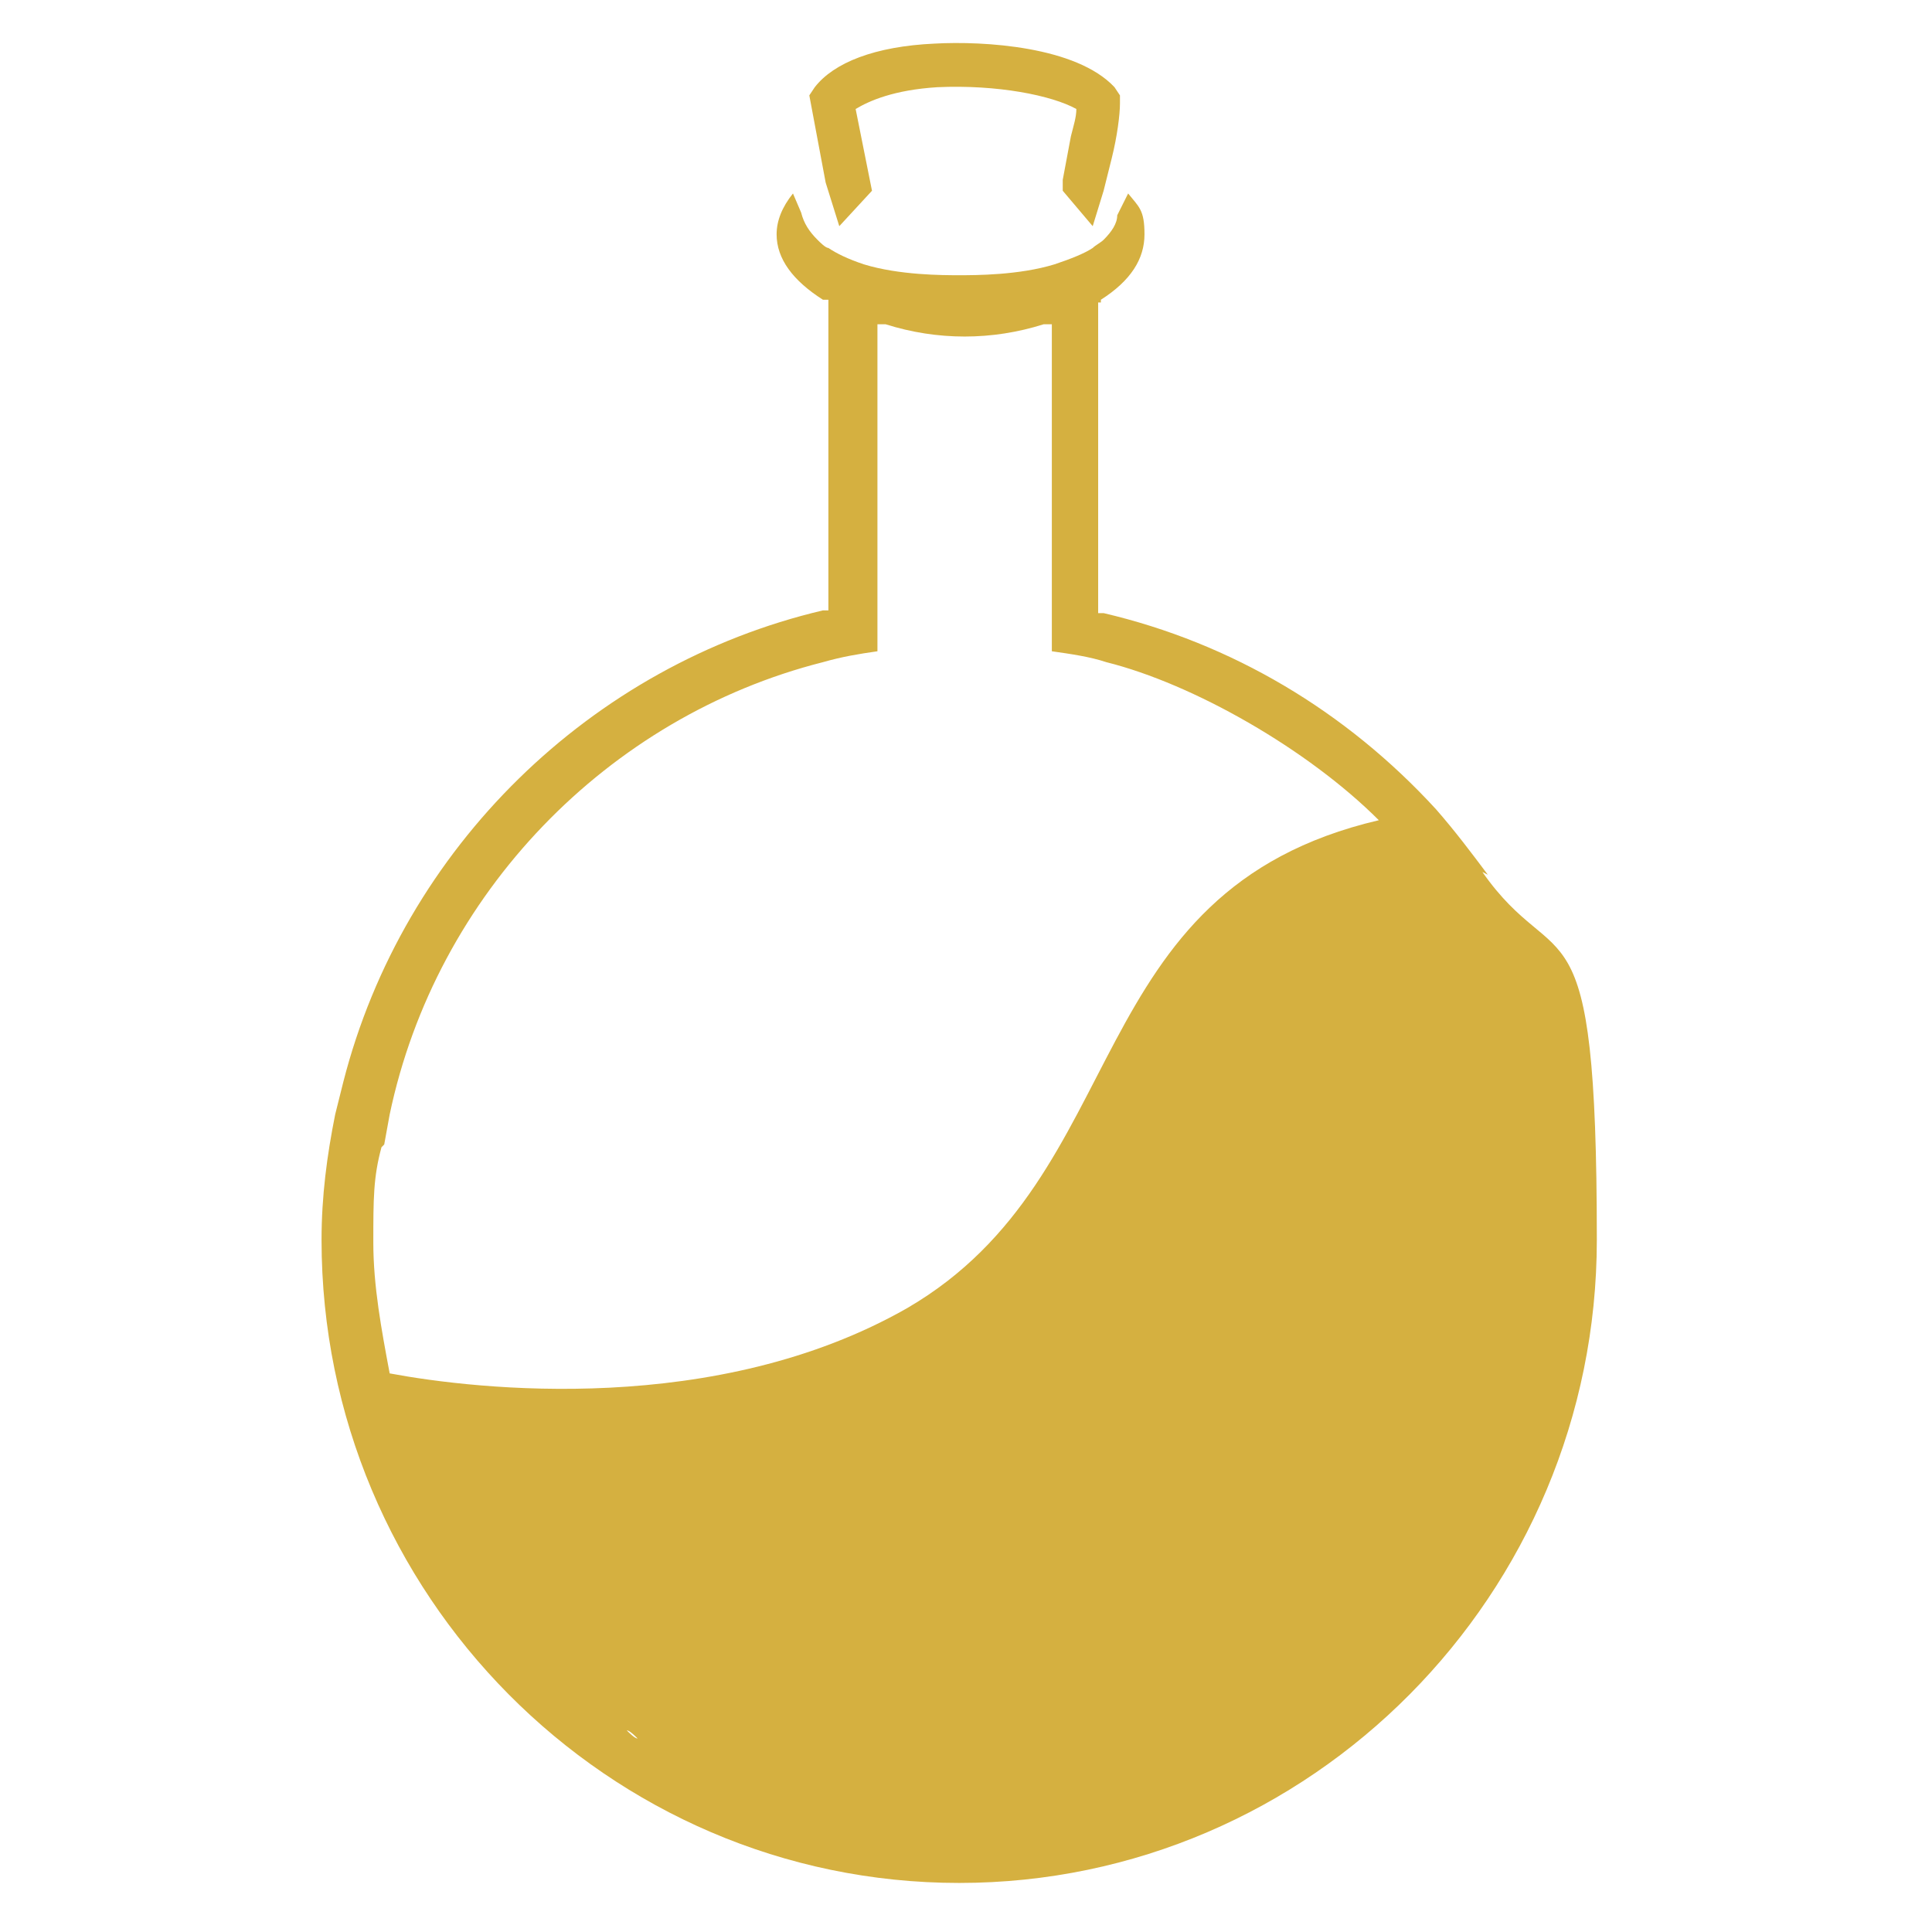
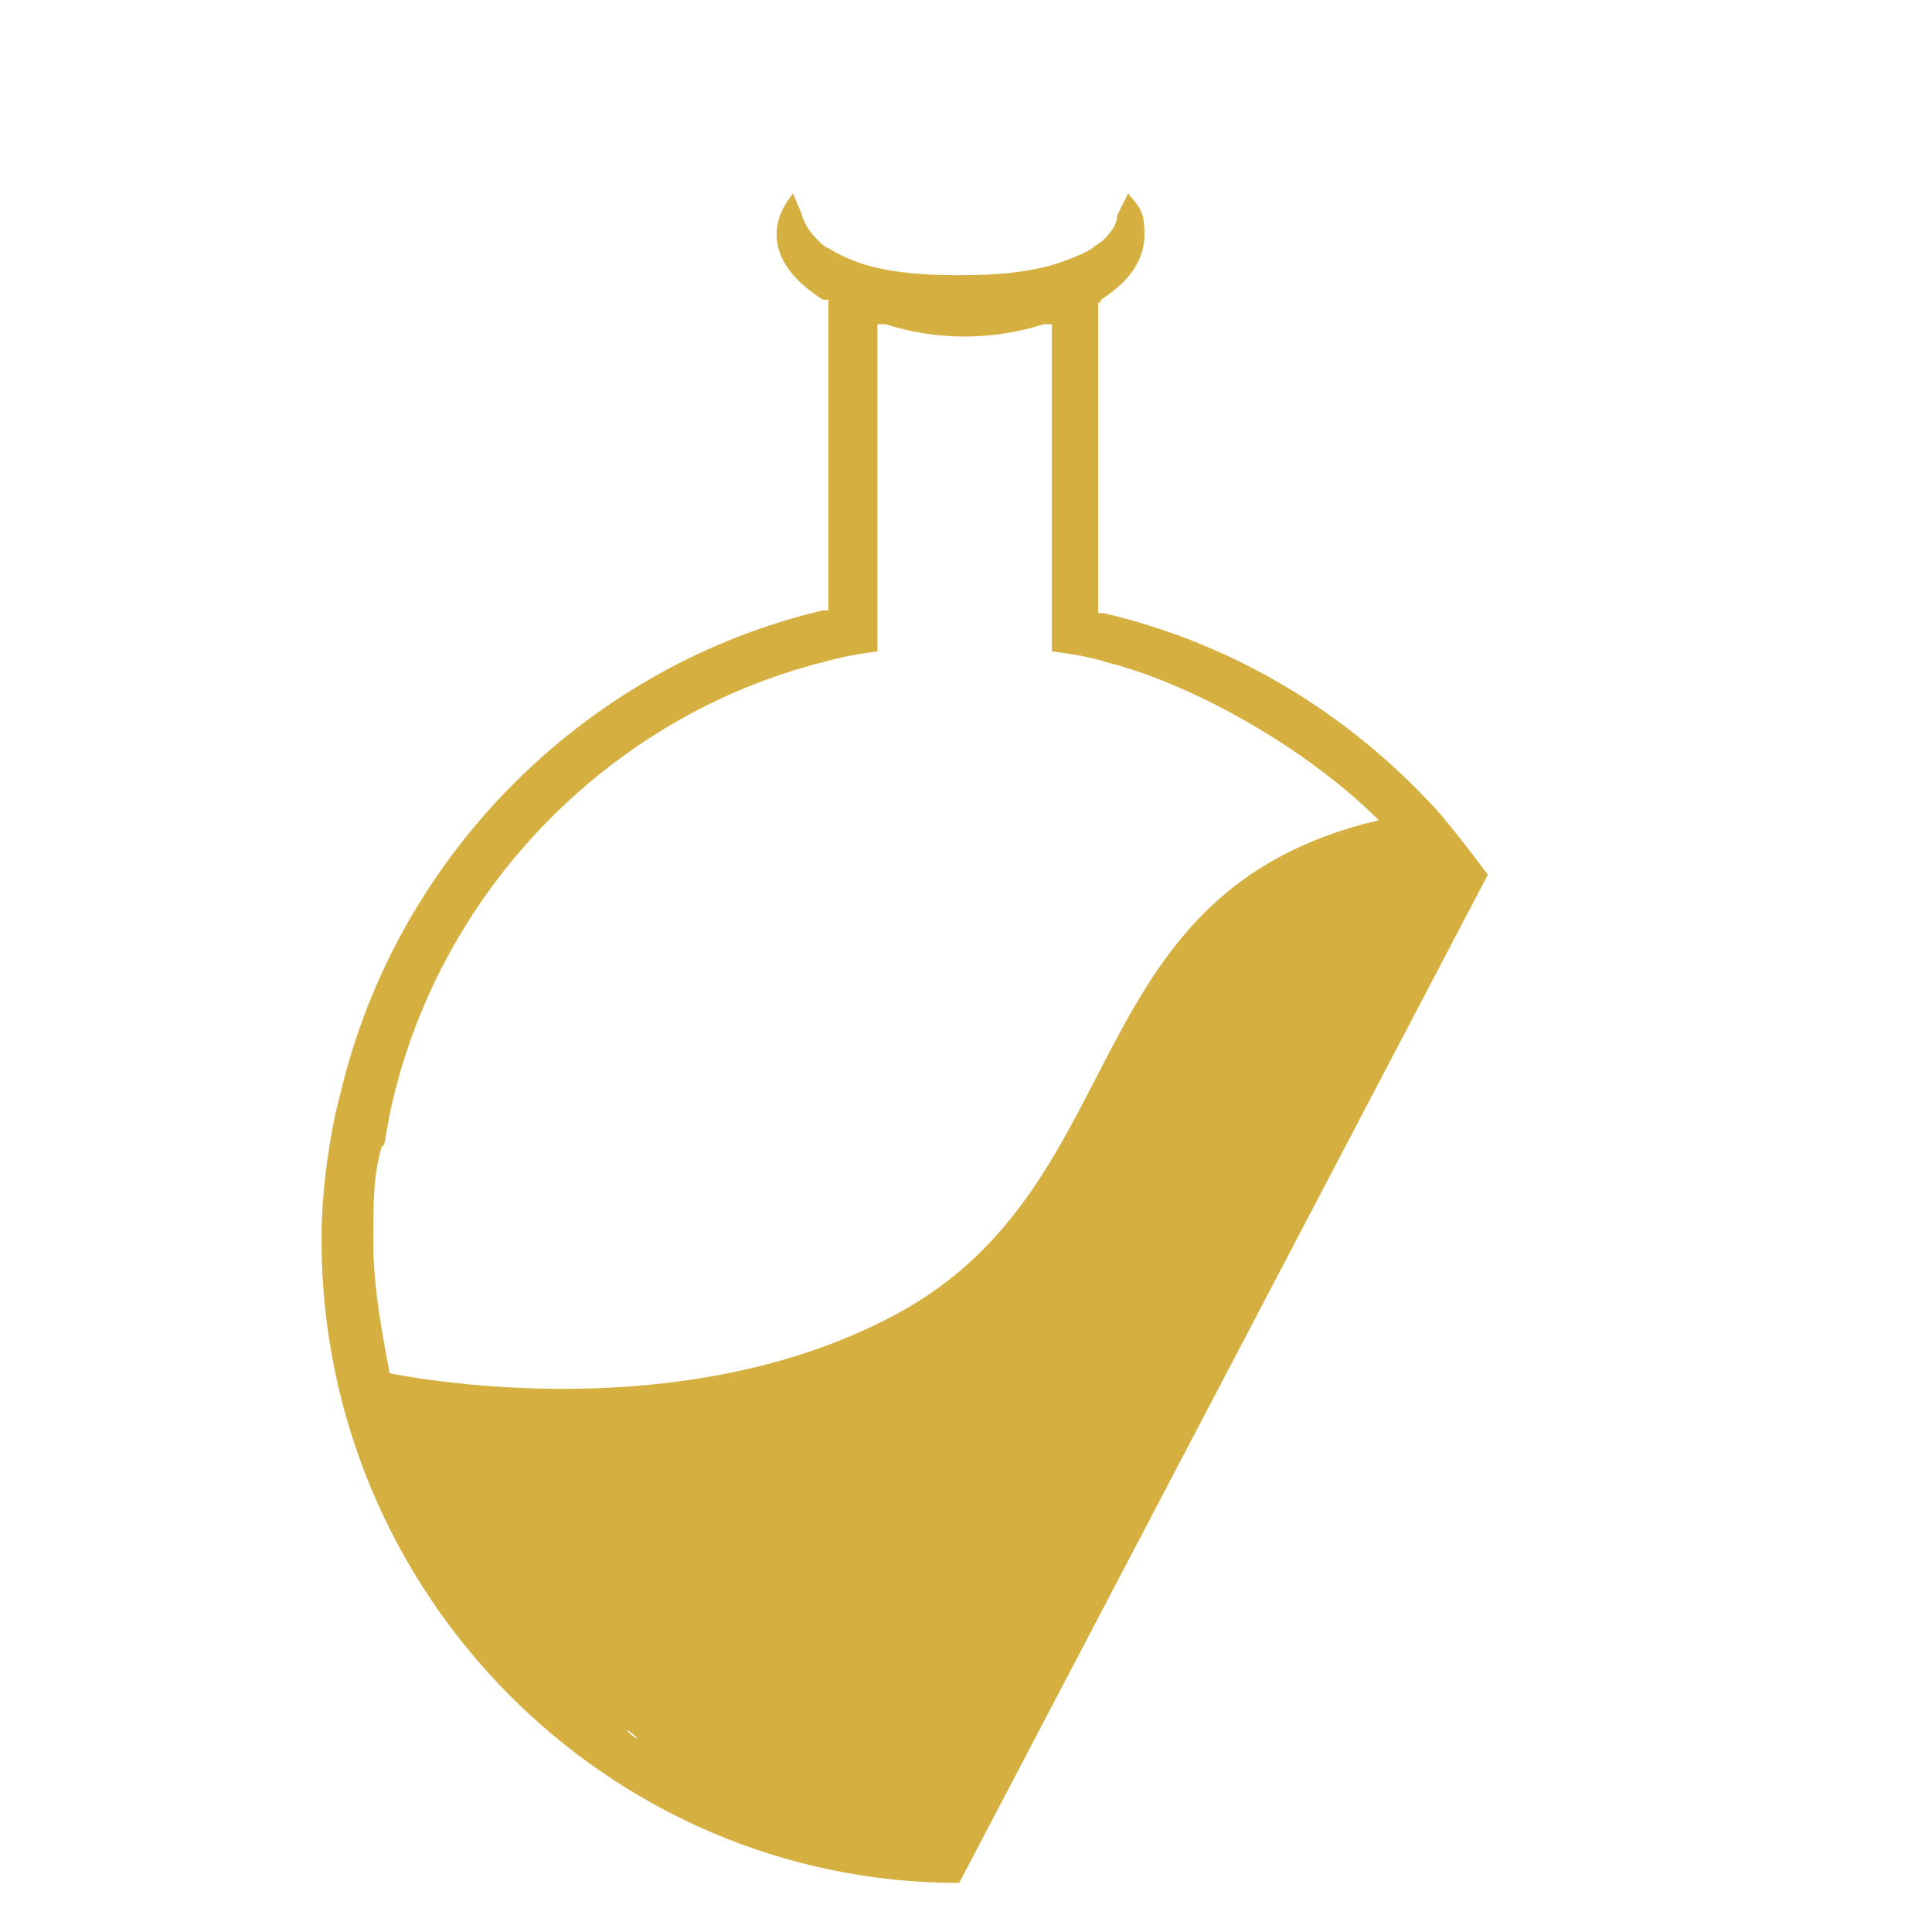
<svg xmlns="http://www.w3.org/2000/svg" viewBox="0 0 70.9 70.9" version="1.1" height="70.9" width="70.9">
  <defs>
    <style>
      .cls-1 {
        fill: #d5b040;
      }
    </style>
  </defs>
  <g>
    <g id="Layer_2">
      <g id="Potion_Bottle">
-         <path d="M54.6,32.1c-.6-.8-1.2-1.6-1.9-2.4-3.3-3.6-7.5-6.1-12.2-7.2h-.2v-11.4h.1c0,0,0-.1,0-.1,1.1-.7,1.6-1.5,1.6-2.4s-.2-1-.6-1.5l-.4.8c0,.3-.2.6-.5.9-.1.1-.3.2-.4.3-.3.2-.8.4-1.4.6-1.3.4-2.9.4-3.5.4s-2.2,0-3.5-.4c-.6-.2-1-.4-1.3-.6-.1,0-.3-.2-.4-.3-.3-.3-.5-.6-.6-1l-.3-.7c-.4.5-.6,1-.6,1.5,0,.9.6,1.7,1.7,2.4h.2v11.4h-.2c-8.5,2-15.4,8.7-17.6,17.3-.1.4-.2.8-.3,1.2-.3,1.5-.5,3-.5,4.6,0,13,10.5,23.6,23.4,23.6s23.4-10.6,23.4-23.6-1.4-9.5-4.2-13.5ZM14.1,42l.2-1.1c1.7-8.1,8-14.6,15.9-16.6.7-.2,1.3-.3,2-.4v-12h.3c1.9.6,3.9.6,5.8,0h.3c0,0,0,12,0,12,.7.1,1.4.2,2,.4,3.2.8,7.4,3.2,10,5.8-11.1,2.6-8.9,13-17.3,17.9-7,4-15.8,3-19,2.4-.3-1.6-.6-3.2-.6-4.8s0-2.4.3-3.5ZM23.4,63.8c-.1,0-.3-.2-.4-.3.1,0,.3.2.4.3ZM21.7,62.5s0,0,0,0c0,0,0,0,0,0Z" class="cls-1" />
-         <path d="M30.8,8.3l1.2-1.3-.6-3c.5-.3,1.4-.7,3-.8,2.2-.1,4.2.3,5.1.8,0,.3-.1.6-.2,1l-.3,1.6v.4s1.1,1.3,1.1,1.3l.4-1.3.3-1.2c.2-.8.3-1.6.3-2v-.3s-.2-.3-.2-.3c-1.4-1.5-4.8-1.7-6.6-1.6-2.2.1-3.7.7-4.4,1.6l-.2.3.6,3.2.5,1.6Z" class="cls-1" />
+         <path d="M54.6,32.1c-.6-.8-1.2-1.6-1.9-2.4-3.3-3.6-7.5-6.1-12.2-7.2h-.2v-11.4h.1c0,0,0-.1,0-.1,1.1-.7,1.6-1.5,1.6-2.4s-.2-1-.6-1.5l-.4.8c0,.3-.2.6-.5.9-.1.1-.3.2-.4.3-.3.2-.8.4-1.4.6-1.3.4-2.9.4-3.5.4s-2.2,0-3.5-.4c-.6-.2-1-.4-1.3-.6-.1,0-.3-.2-.4-.3-.3-.3-.5-.6-.6-1l-.3-.7c-.4.5-.6,1-.6,1.5,0,.9.6,1.7,1.7,2.4h.2v11.4h-.2c-8.5,2-15.4,8.7-17.6,17.3-.1.4-.2.8-.3,1.2-.3,1.5-.5,3-.5,4.6,0,13,10.5,23.6,23.4,23.6ZM14.1,42l.2-1.1c1.7-8.1,8-14.6,15.9-16.6.7-.2,1.3-.3,2-.4v-12h.3c1.9.6,3.9.6,5.8,0h.3c0,0,0,12,0,12,.7.1,1.4.2,2,.4,3.2.8,7.4,3.2,10,5.8-11.1,2.6-8.9,13-17.3,17.9-7,4-15.8,3-19,2.4-.3-1.6-.6-3.2-.6-4.8s0-2.4.3-3.5ZM23.4,63.8c-.1,0-.3-.2-.4-.3.1,0,.3.2.4.3ZM21.7,62.5s0,0,0,0c0,0,0,0,0,0Z" class="cls-1" />
      </g>
    </g>
  </g>
</svg>